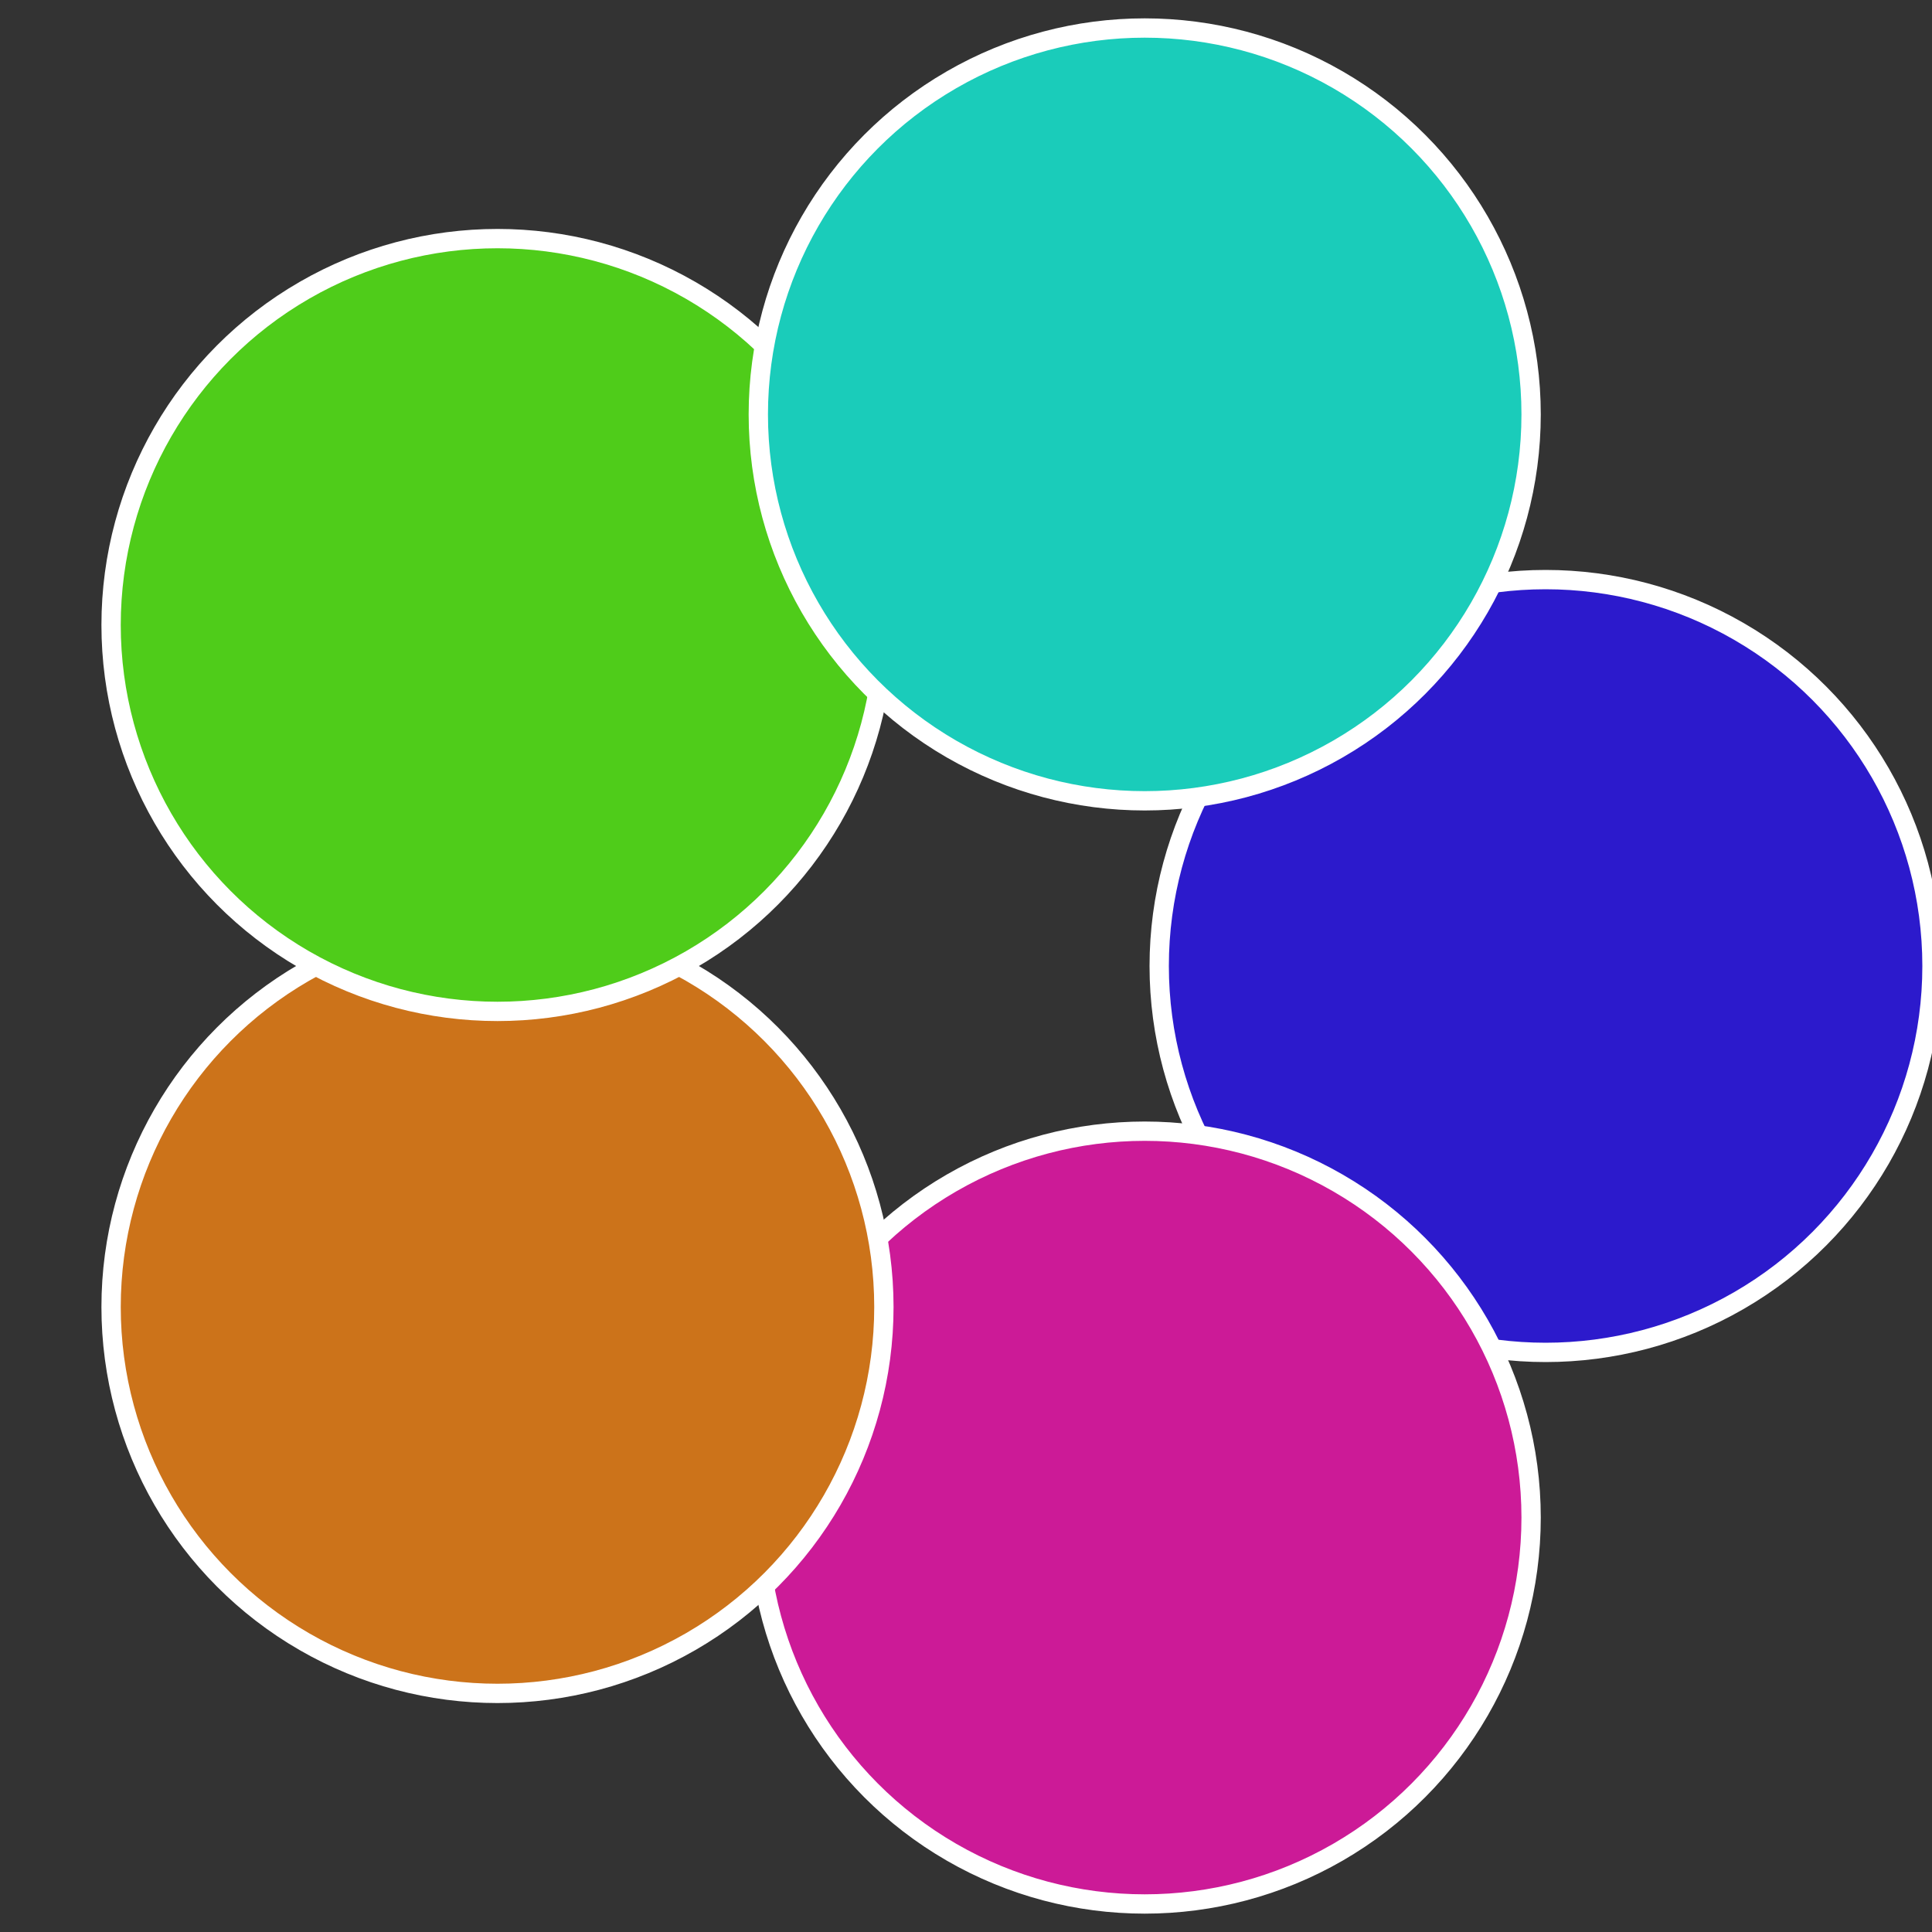
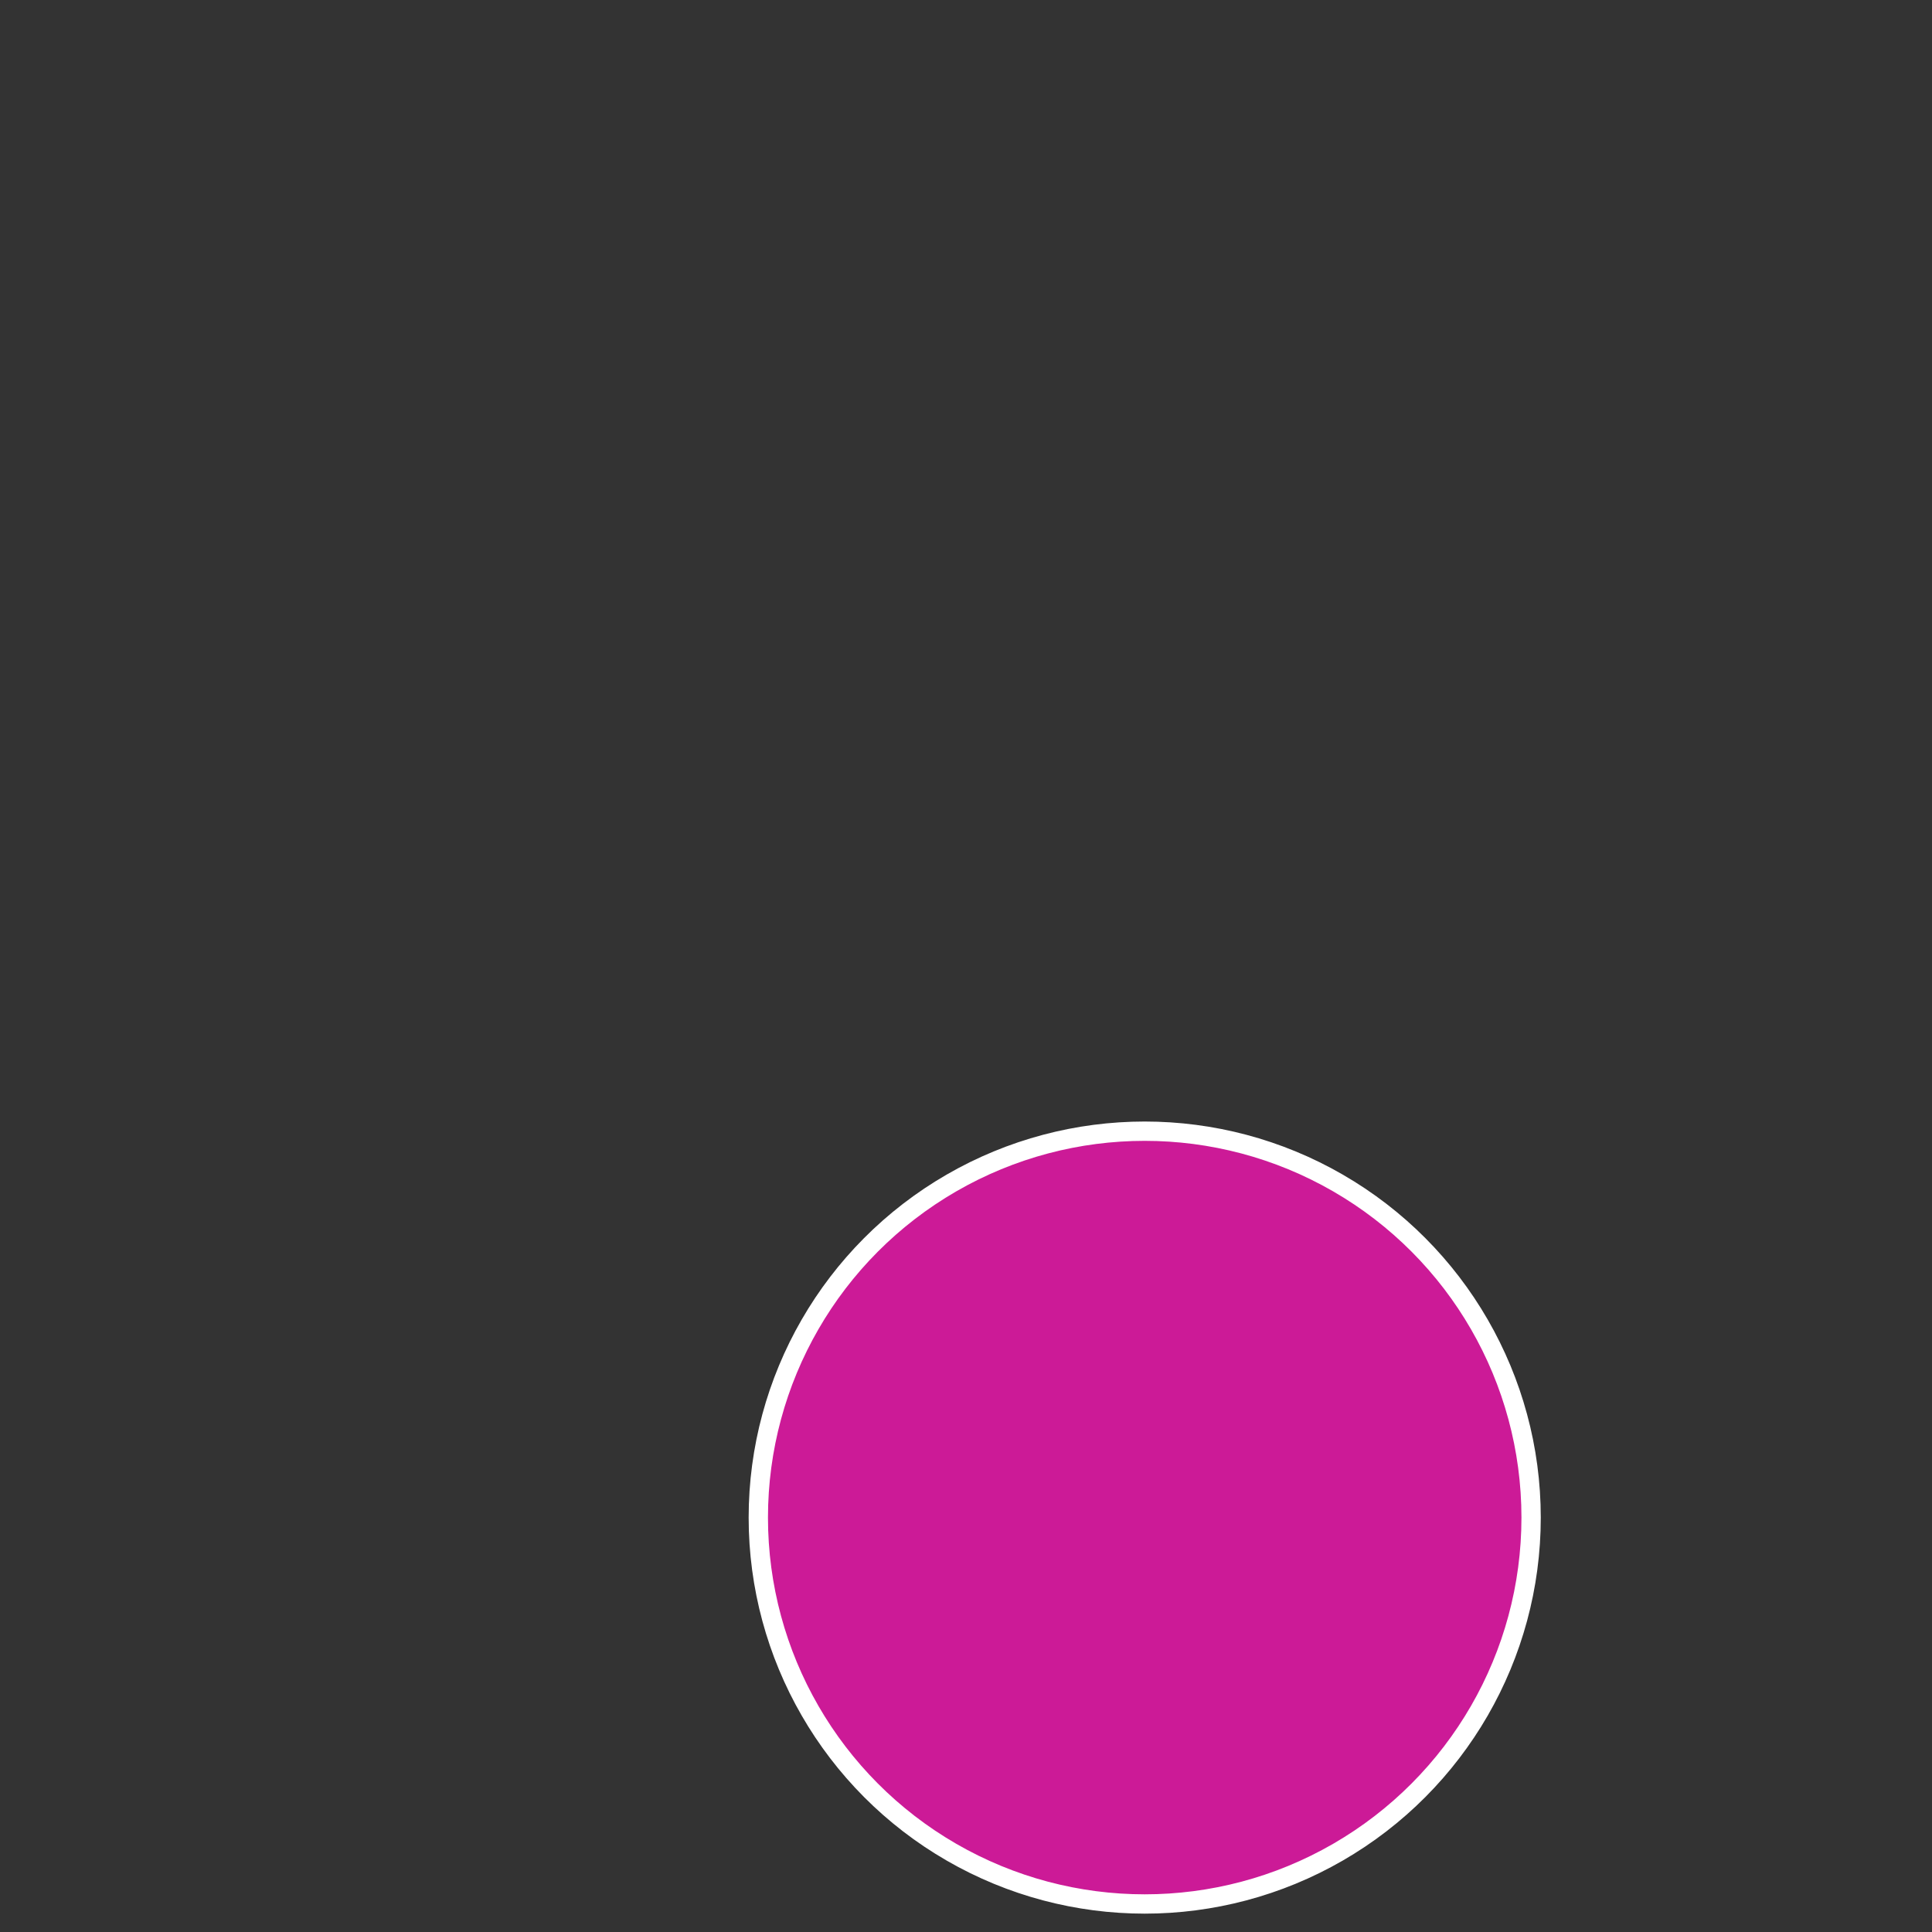
<svg xmlns="http://www.w3.org/2000/svg" width="500" height="500" viewBox="-1 -1 2 2">
  <rect x="-1" y="-1" width="2" height="2" fill="#333333" stroke="none" />
-   <circle cx="0.6" cy="0" r="0.4" fill="#2c1acc" stroke="#fff" stroke-width="1%" />
  <circle cx="0.185" cy="0.571" r="0.4" fill="#cc1a97" stroke="#fff" stroke-width="1%" />
-   <circle cx="-0.485" cy="0.353" r="0.4" fill="#cc731a" stroke="#fff" stroke-width="1%" />
-   <circle cx="-0.485" cy="-0.353" r="0.4" fill="#4fcc1a" stroke="#fff" stroke-width="1%" />
-   <circle cx="0.185" cy="-0.571" r="0.4" fill="#1accba" stroke="#fff" stroke-width="1%" />
</svg>